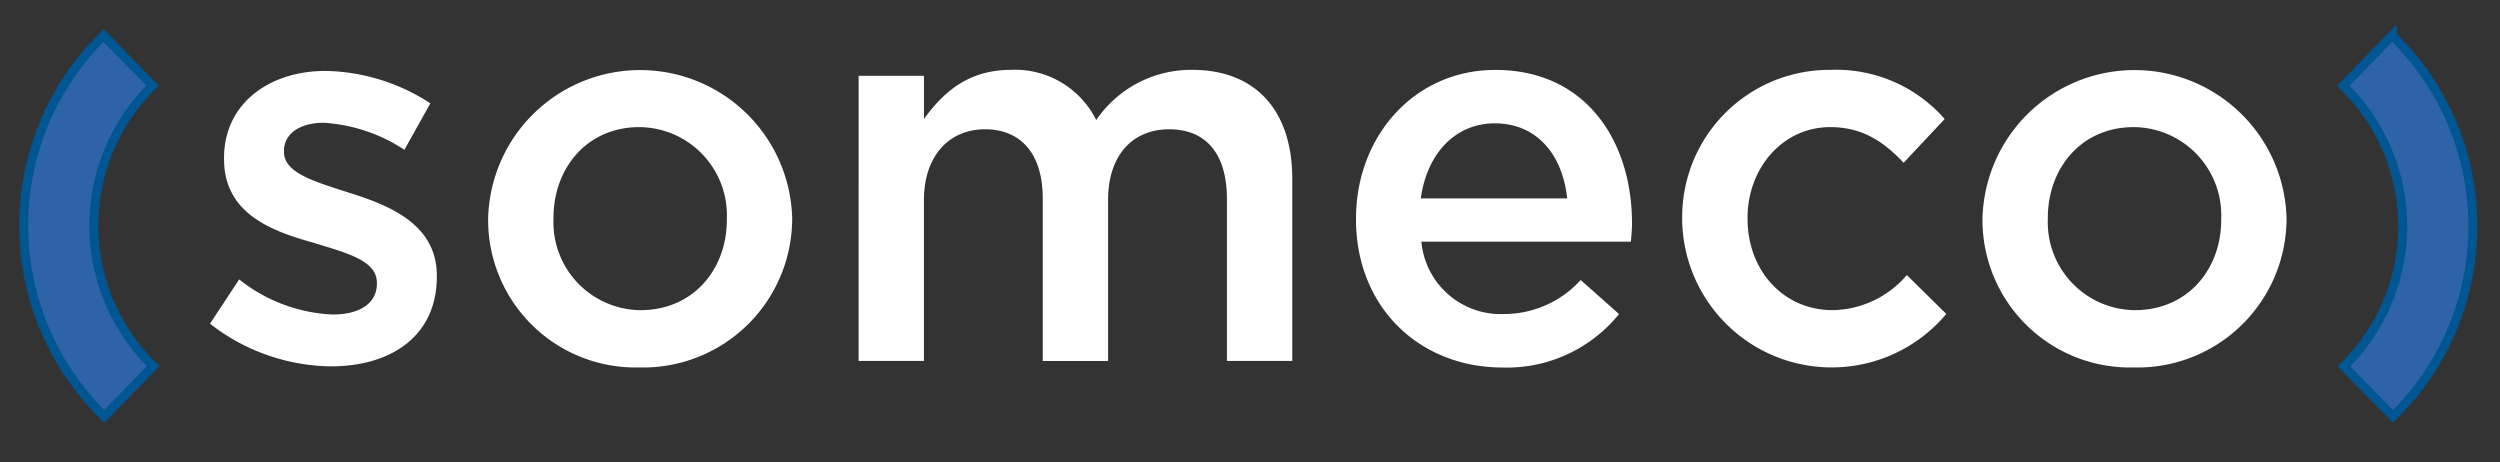
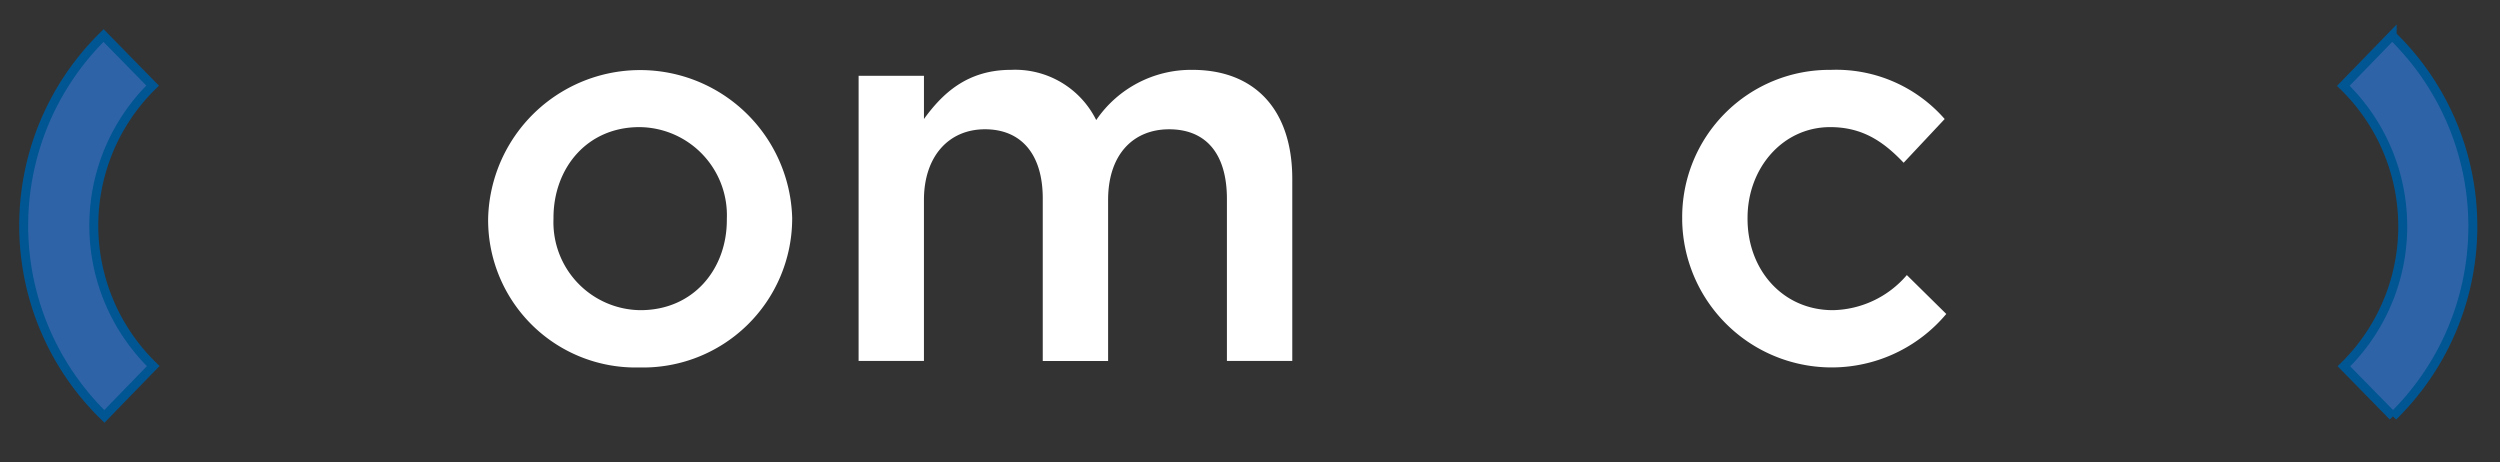
<svg xmlns="http://www.w3.org/2000/svg" width="211" height="39" viewBox="0 0 211 39">
  <rect x="0" y="0" width="211" height="39" fill="#333333" stroke="none" />
  <defs>
    <clipPath id="clip-someco-logo">
      <rect width="211" height="39" />
    </clipPath>
  </defs>
  <g id="someco-logo" clip-path="url(#clip-someco-logo)">
    <g id="Raggruppa_1392" data-name="Raggruppa 1392" transform="translate(-0.034 -0.746)">
-       <path id="Tracciato_9" data-name="Tracciato 9" d="M196.916,285.525l2.462-3.738a13.616,13.616,0,0,0,7.885,2.963c2.37,0,3.738-1,3.738-2.6v-.091c0-1.869-2.553-2.507-5.379-3.373-3.555-1-7.521-2.461-7.521-7.065v-.091c0-4.559,3.783-7.339,8.569-7.339a16.69,16.69,0,0,1,8.843,2.735l-2.188,3.921a13.97,13.97,0,0,0-6.792-2.28c-2.142,0-3.373,1-3.373,2.37v.092c0,1.778,2.6,2.507,5.424,3.419,3.51,1.094,7.475,2.689,7.475,7.019v.091c0,5.06-3.92,7.567-8.934,7.567A16.906,16.906,0,0,1,196.916,285.525Z" transform="translate(-179.158 -257.459)" fill="#fff" />
      <path id="Tracciato_10" data-name="Tracciato 10" d="M256.928,276.632v-.091a12.835,12.835,0,0,1,25.662-.091v.091a12.584,12.584,0,0,1-12.9,12.535A12.447,12.447,0,0,1,256.928,276.632Zm20.147,0v-.091a7.439,7.439,0,0,0-7.384-7.749c-4.421,0-7.247,3.464-7.247,7.658v.091a7.418,7.418,0,0,0,7.339,7.7C274.249,284.243,277.075,280.78,277.075,276.632Z" transform="translate(-215.696 -257.317)" fill="#fff" />
      <path id="Tracciato_11" data-name="Tracciato 11" d="M336.868,264.461h5.515v3.646c1.55-2.142,3.646-4.148,7.339-4.148a7.638,7.638,0,0,1,7.2,4.239,9.683,9.683,0,0,1,8.114-4.239c5.241,0,8.433,3.327,8.433,9.208v15.361h-5.516V274.854c0-3.829-1.777-5.879-4.877-5.879-3.008,0-5.151,2.1-5.151,5.971v13.583h-5.515v-13.72c0-3.738-1.823-5.835-4.877-5.835s-5.151,2.279-5.151,5.971v13.583h-5.515Z" transform="translate(-264.367 -257.317)" fill="#fff" />
-       <path id="Tracciato_12" data-name="Tracciato 12" d="M444.192,276.587V276.5c0-6.883,4.877-12.535,11.76-12.535,7.658,0,11.533,6.017,11.533,12.945,0,.5-.046,1-.091,1.55H449.708a6.718,6.718,0,0,0,6.928,6.108,8.739,8.739,0,0,0,6.518-2.871l3.236,2.871a12.172,12.172,0,0,1-9.845,4.513C449.57,289.076,444.192,284.016,444.192,276.587Zm17.822-1.778c-.365-3.555-2.461-6.336-6.108-6.336-3.373,0-5.743,2.6-6.244,6.336Z" transform="translate(-329.71 -257.317)" fill="#fff" />
      <path id="Tracciato_13" data-name="Tracciato 13" d="M514.575,276.632v-.091A12.422,12.422,0,0,1,527.11,263.96a12.156,12.156,0,0,1,9.618,4.148l-3.464,3.692c-1.686-1.777-3.464-3.008-6.2-3.008-4.011,0-6.974,3.464-6.974,7.658v.091c0,4.285,2.963,7.7,7.2,7.7a8.424,8.424,0,0,0,6.245-2.962l3.328,3.281a12.619,12.619,0,0,1-22.29-7.931Z" transform="translate(-372.563 -257.317)" fill="#fff" />
-       <path id="Tracciato_14" data-name="Tracciato 14" d="M579.367,276.632v-.091a12.835,12.835,0,0,1,25.662-.091v.091a12.584,12.584,0,0,1-12.9,12.535A12.447,12.447,0,0,1,579.367,276.632Zm20.147,0v-.091a7.439,7.439,0,0,0-7.384-7.749c-4.421,0-7.248,3.464-7.248,7.658v.091a7.418,7.418,0,0,0,7.339,7.7C596.688,284.243,599.514,280.78,599.514,276.632Z" transform="translate(-412.011 -257.317)" fill="#fff" />
      <path id="Tracciato_15" data-name="Tracciato 15" d="M163.529,288.694a22.448,22.448,0,0,1-.069-32.141l4.14,4.226a16.53,16.53,0,0,0,.051,23.67Z" transform="translate(-154.685 -252.807)" fill="#2e64a7" stroke="#005693" stroke-miterlimit="10" stroke-width="0.757" />
-       <path id="Tracciato_16" data-name="Tracciato 16" d="M661.415,288.694l-4.139-4.226a16.531,16.531,0,0,0-.052-23.671l4.121-4.244a22.446,22.446,0,0,1,.07,32.141Z" transform="translate(-459.414 -252.807)" fill="#2e64a7" stroke="#005693" stroke-miterlimit="10" stroke-width="0.757" />
+       <path id="Tracciato_16" data-name="Tracciato 16" d="M661.415,288.694l-4.139-4.226a16.531,16.531,0,0,0-.052-23.671l4.121-4.244a22.446,22.446,0,0,1,.07,32.141" transform="translate(-459.414 -252.807)" fill="#2e64a7" stroke="#005693" stroke-miterlimit="10" stroke-width="0.757" />
    </g>
  </g>
</svg>